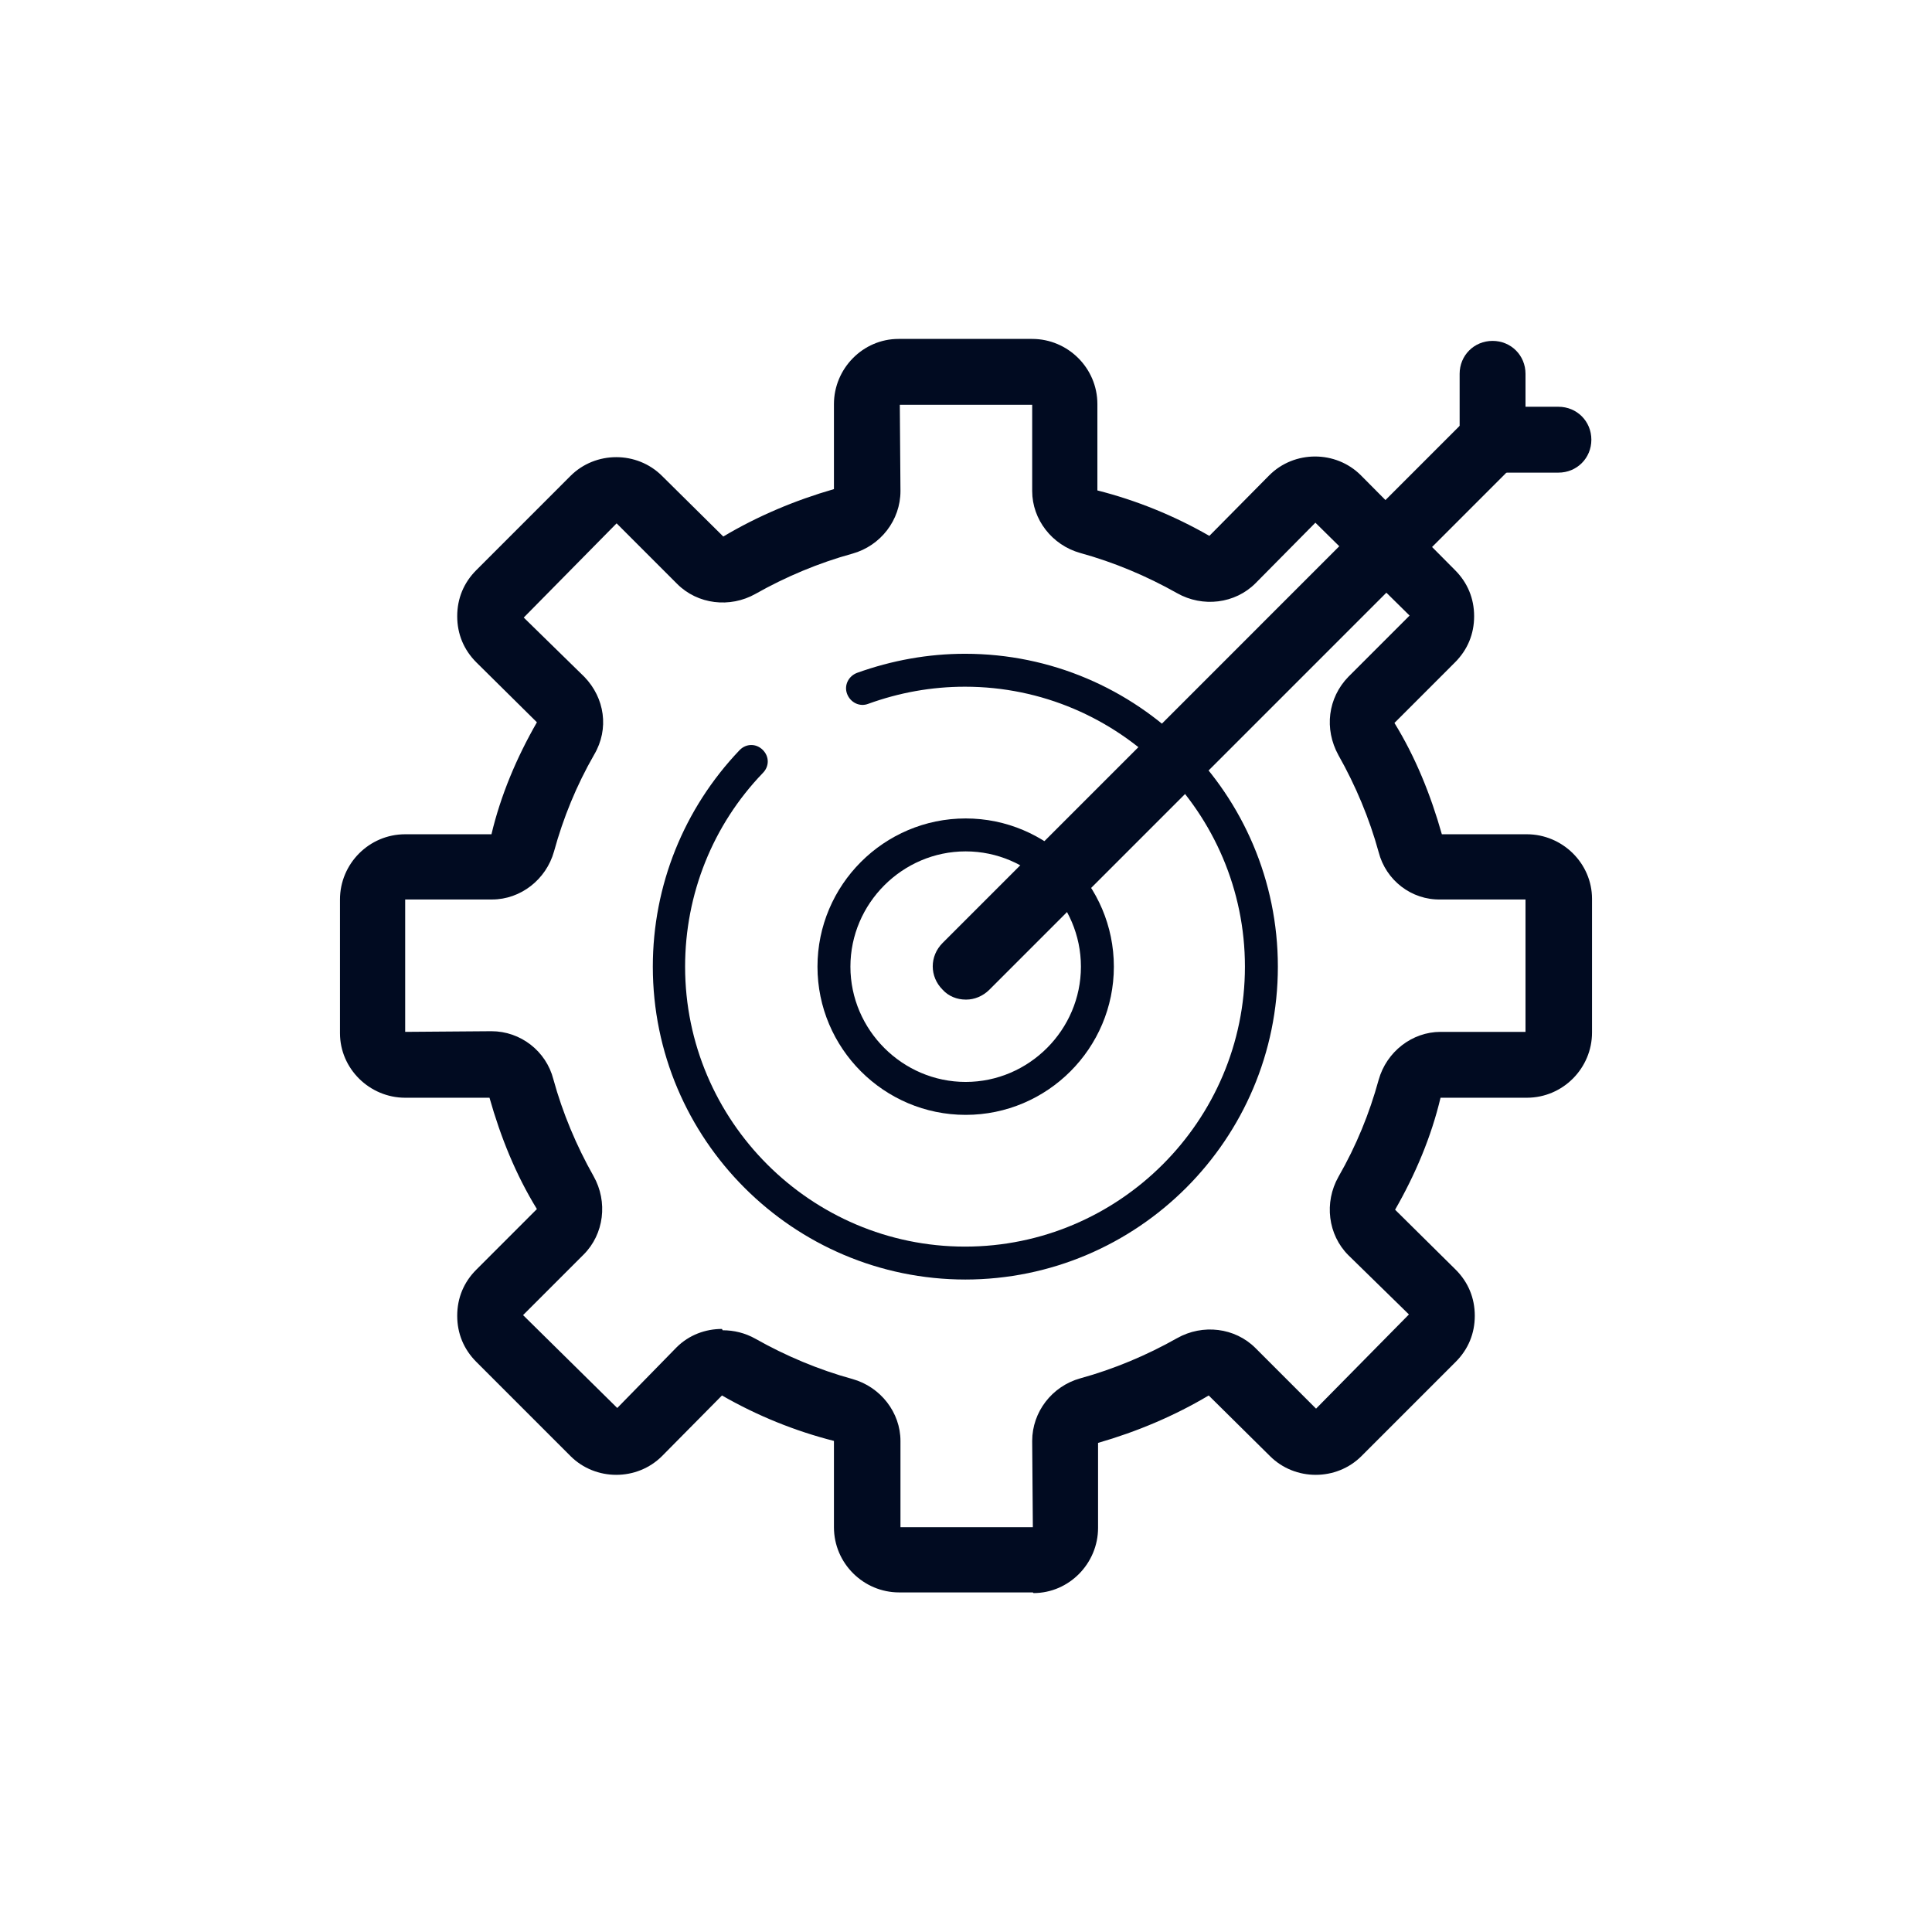
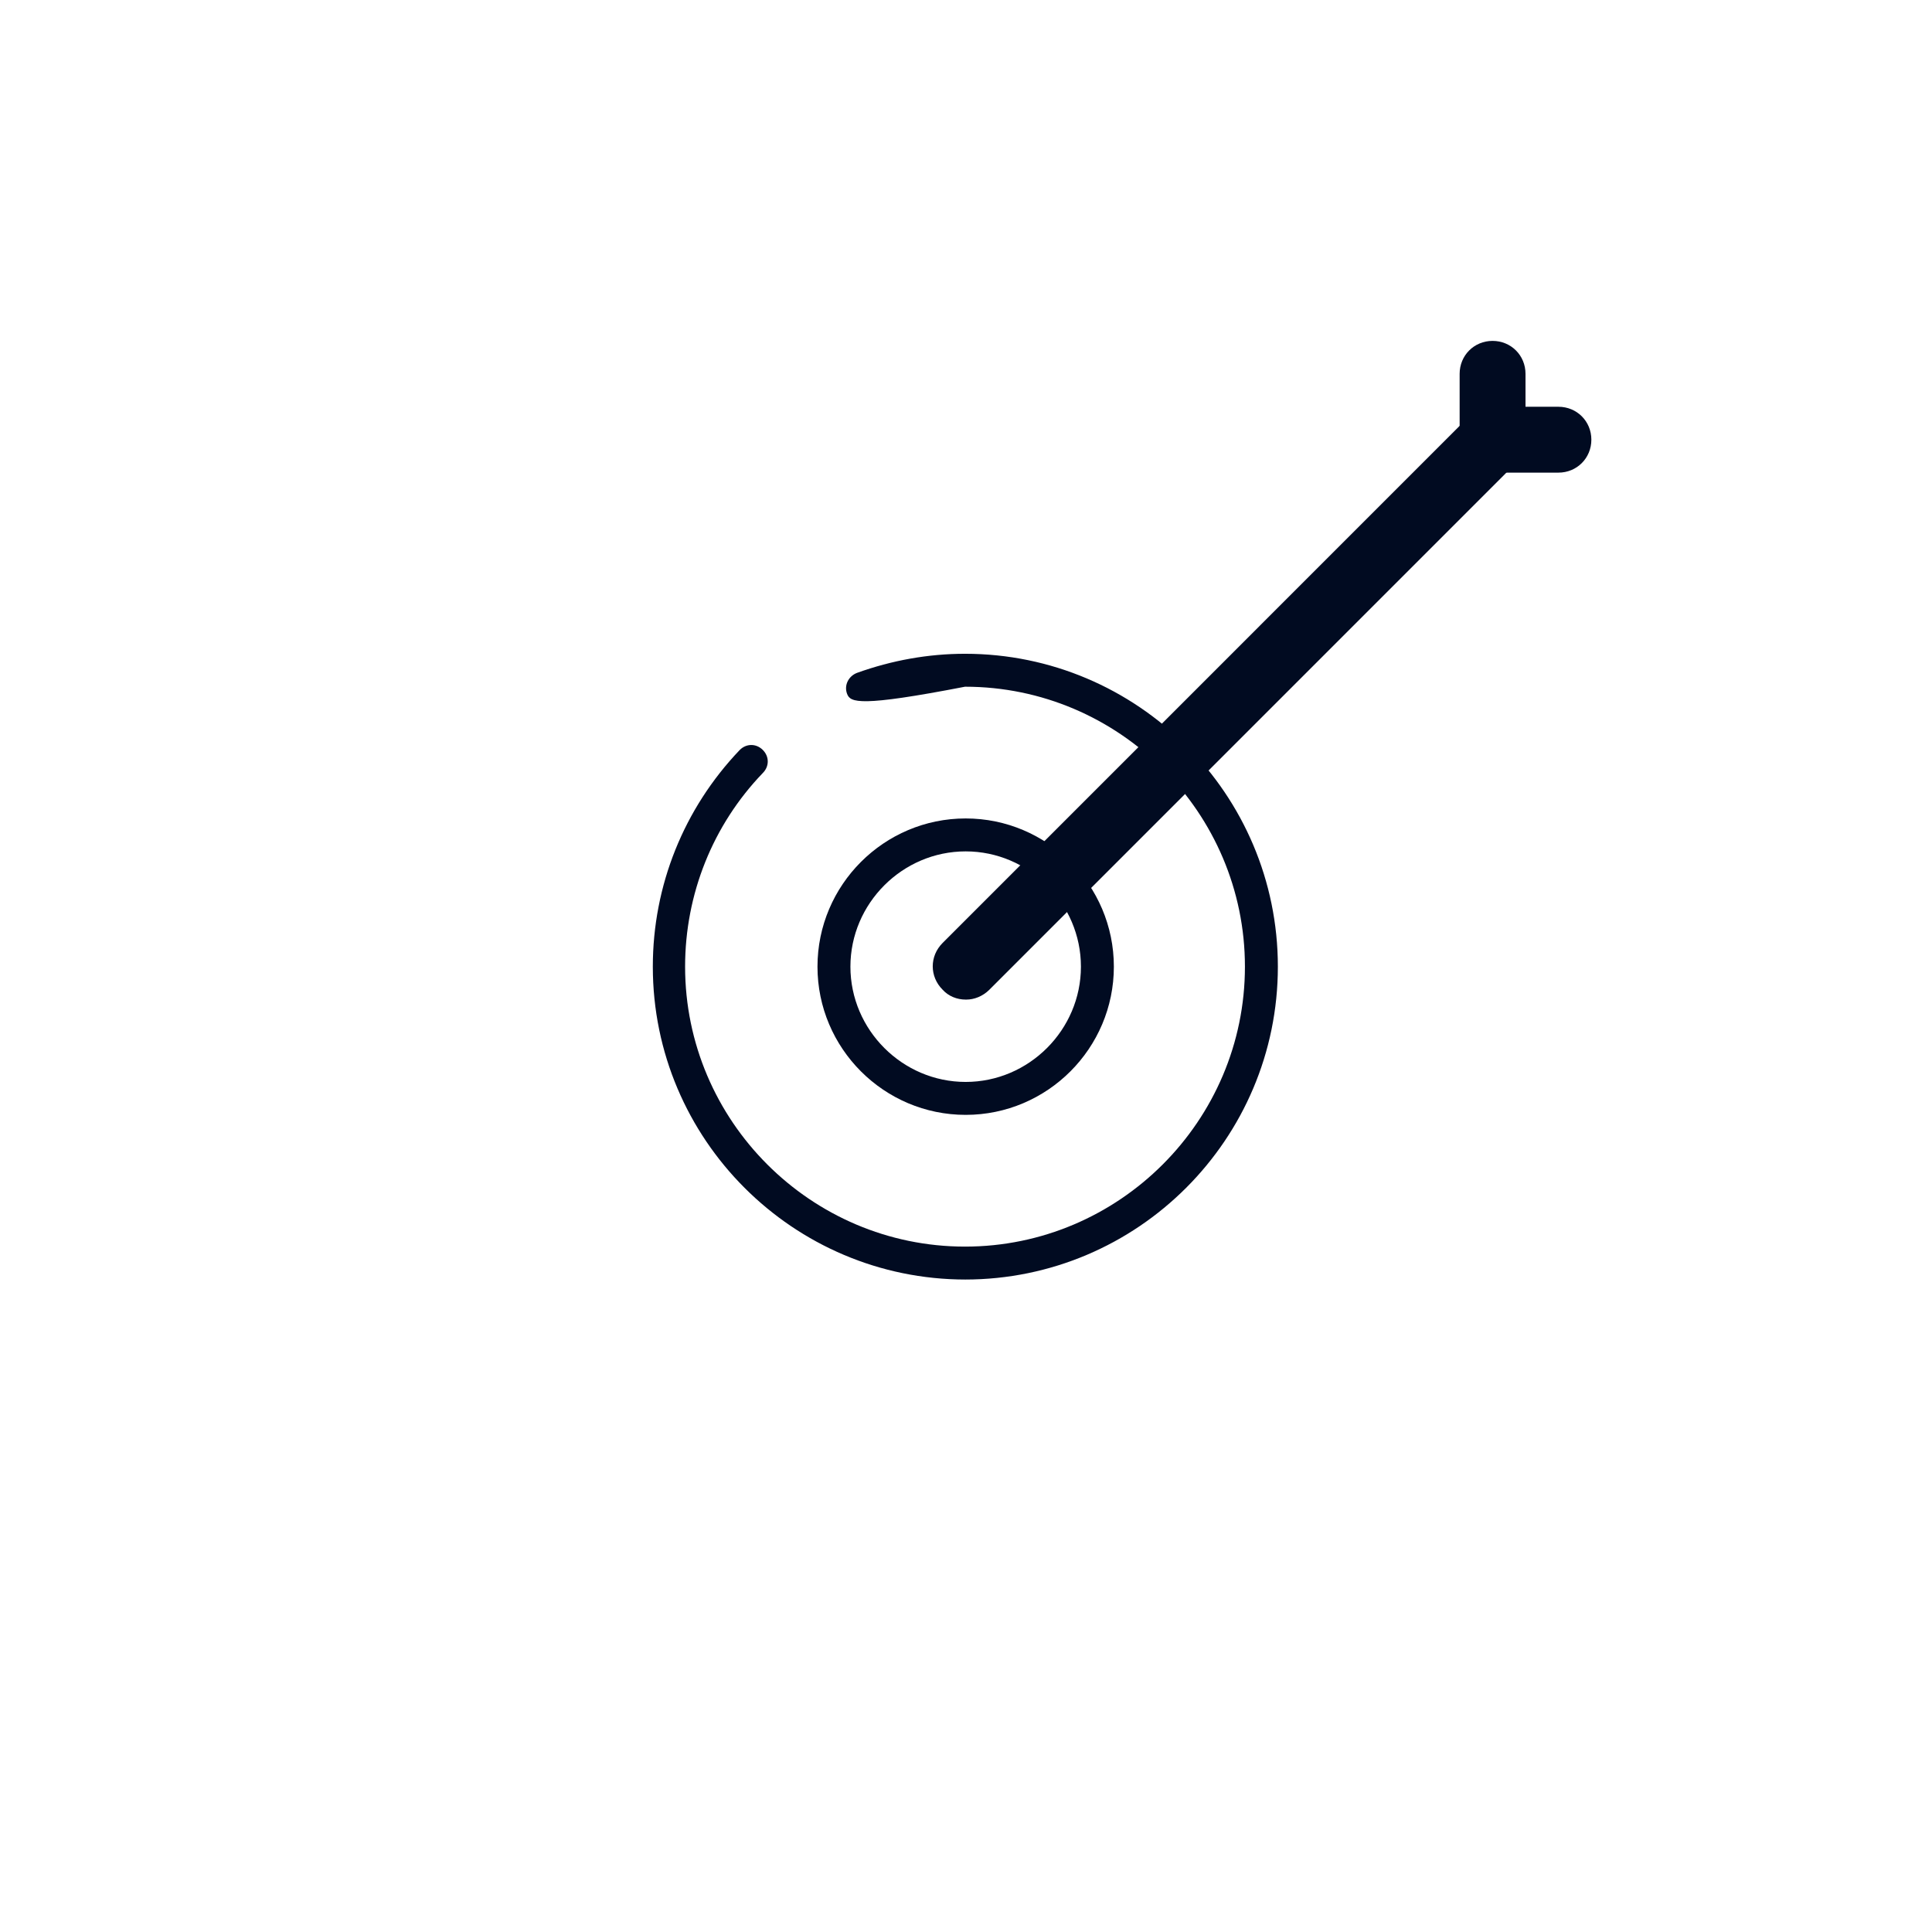
<svg xmlns="http://www.w3.org/2000/svg" width="150" height="150" viewBox="0 0 150 150" fill="none">
-   <path d="M80.19 123.635H69.81C67.048 123.635 64.747 121.385 64.747 118.572V111.873C61.73 111.106 58.816 109.929 56.054 108.344L51.401 113.049C49.458 114.992 46.236 114.992 44.293 113.049L36.981 105.736C36.009 104.764 35.498 103.537 35.498 102.156C35.498 100.775 36.009 99.547 36.981 98.576L41.685 93.871C40.049 91.212 38.873 88.297 38.004 85.228H31.458C28.697 85.228 26.396 82.978 26.396 80.216V69.835C26.396 67.073 28.646 64.772 31.458 64.772H38.157C38.873 61.755 40.1 58.839 41.685 56.078L36.981 51.424C36.009 50.452 35.498 49.225 35.498 47.844C35.498 46.463 36.009 45.236 36.981 44.264L44.293 36.951C46.236 35.008 49.458 35.008 51.401 36.951L56.157 41.656C58.816 40.071 61.73 38.843 64.747 37.974V31.377C64.747 28.615 66.997 26.314 69.759 26.314H80.139C82.9 26.314 85.201 28.564 85.201 31.377V38.076C88.219 38.843 91.133 40.02 93.895 41.605L98.548 36.9C100.491 34.957 103.713 34.957 105.656 36.9L112.968 44.264C113.94 45.236 114.451 46.463 114.451 47.844C114.451 49.225 113.94 50.452 112.968 51.424L108.264 56.129C109.9 58.788 111.076 61.703 111.945 64.772H118.542C121.303 64.772 123.604 67.022 123.604 69.784V80.165C123.604 82.927 121.354 85.228 118.542 85.228H111.843C111.127 88.245 109.9 91.16 108.315 93.922L113.019 98.576C113.991 99.547 114.502 100.775 114.502 102.156C114.502 103.537 113.991 104.764 113.019 105.736L105.707 113.049C103.764 114.992 100.542 114.992 98.599 113.049L93.843 108.344C91.184 109.929 88.27 111.157 85.253 112.026V118.623C85.253 121.385 83.003 123.686 80.241 123.686L80.19 123.635ZM56.105 103.281C56.975 103.281 57.844 103.485 58.662 103.946C61.014 105.275 63.571 106.349 66.179 107.065C68.378 107.679 69.912 109.674 69.912 111.873V118.572H80.19L80.139 111.873C80.139 109.622 81.673 107.628 83.872 107.014C86.48 106.298 89.037 105.224 91.389 103.895C93.383 102.77 95.889 103.076 97.474 104.662L102.178 109.367L109.389 102.053L104.684 97.451C103.099 95.865 102.792 93.36 103.917 91.365C105.298 88.962 106.32 86.455 107.036 83.847C107.65 81.648 109.644 80.114 111.843 80.114H118.44V69.835H111.843C109.593 69.886 107.599 68.352 107.036 66.153C106.32 63.544 105.247 60.987 103.917 58.635C102.792 56.589 103.099 54.185 104.684 52.549L109.44 47.793L102.127 40.582L97.474 45.287C95.889 46.873 93.383 47.179 91.389 46.054C89.037 44.725 86.48 43.651 83.872 42.934C81.673 42.321 80.139 40.326 80.139 38.127V31.428H69.861L69.912 38.127C69.912 40.377 68.378 42.372 66.179 42.986C63.571 43.702 61.014 44.776 58.662 46.105C56.668 47.23 54.162 46.924 52.577 45.338L47.873 40.633L40.663 47.947L45.367 52.549C46.952 54.185 47.31 56.589 46.134 58.584C44.753 60.987 43.731 63.493 43.015 66.102C42.401 68.3 40.407 69.835 38.208 69.835H31.458V80.114L38.157 80.063C40.407 80.063 42.401 81.597 42.964 83.796C43.679 86.404 44.753 88.961 46.083 91.314C47.208 93.308 46.901 95.814 45.316 97.4L40.611 102.105L47.924 109.316L52.526 104.61C53.498 103.639 54.776 103.179 56.054 103.179L56.105 103.281Z" fill="#010B21" />
-   <path d="M74.974 99.343C61.577 99.343 50.685 88.45 50.685 75.051C50.685 68.761 53.089 62.777 57.435 58.226C57.946 57.714 58.713 57.714 59.225 58.226C59.736 58.737 59.736 59.504 59.225 60.016C55.338 64.056 53.191 69.425 53.191 75.051C53.191 87.018 62.958 96.786 74.923 96.786C86.889 96.786 96.656 87.018 96.656 75.051C96.656 63.084 86.889 53.316 74.923 53.316C72.315 53.316 69.81 53.776 67.406 54.646C66.742 54.901 66.026 54.543 65.77 53.879C65.514 53.214 65.872 52.498 66.537 52.242C69.247 51.27 72.06 50.759 74.923 50.759C88.321 50.759 99.213 61.652 99.213 75.051C99.213 88.45 88.321 99.343 74.923 99.343H74.974Z" fill="#010B21" />
+   <path d="M74.974 99.343C61.577 99.343 50.685 88.45 50.685 75.051C50.685 68.761 53.089 62.777 57.435 58.226C57.946 57.714 58.713 57.714 59.225 58.226C59.736 58.737 59.736 59.504 59.225 60.016C55.338 64.056 53.191 69.425 53.191 75.051C53.191 87.018 62.958 96.786 74.923 96.786C86.889 96.786 96.656 87.018 96.656 75.051C96.656 63.084 86.889 53.316 74.923 53.316C66.742 54.901 66.026 54.543 65.77 53.879C65.514 53.214 65.872 52.498 66.537 52.242C69.247 51.27 72.06 50.759 74.923 50.759C88.321 50.759 99.213 61.652 99.213 75.051C99.213 88.45 88.321 99.343 74.923 99.343H74.974Z" fill="#010B21" />
  <path d="M74.974 86.558C68.634 86.558 63.469 81.392 63.469 75.051C63.469 68.71 68.634 63.544 74.974 63.544C81.315 63.544 86.48 68.71 86.48 75.051C86.48 81.392 81.315 86.558 74.974 86.558ZM74.974 66.101C70.065 66.101 66.026 70.141 66.026 75.051C66.026 79.96 70.065 84.001 74.974 84.001C79.883 84.001 83.923 79.96 83.923 75.051C83.923 70.141 79.883 66.101 74.974 66.101Z" fill="#010B21" />
  <path d="M74.974 77.608C74.31 77.608 73.645 77.352 73.185 76.841C72.162 75.818 72.162 74.233 73.185 73.21L114.093 32.297C115.116 31.274 116.701 31.274 117.724 32.297C118.746 33.32 118.746 34.905 117.724 35.928L76.815 76.841C76.304 77.352 75.639 77.608 75.026 77.608H74.974Z" fill="#010B21" />
  <path d="M120.996 36.695H115.883C114.451 36.695 113.326 35.57 113.326 34.138V29.024C113.326 27.592 114.451 26.467 115.883 26.467C117.315 26.467 118.44 27.592 118.44 29.024V31.581H120.996C122.428 31.581 123.553 32.706 123.553 34.138C123.553 35.57 122.428 36.695 120.996 36.695Z" fill="#010B21" />
</svg>